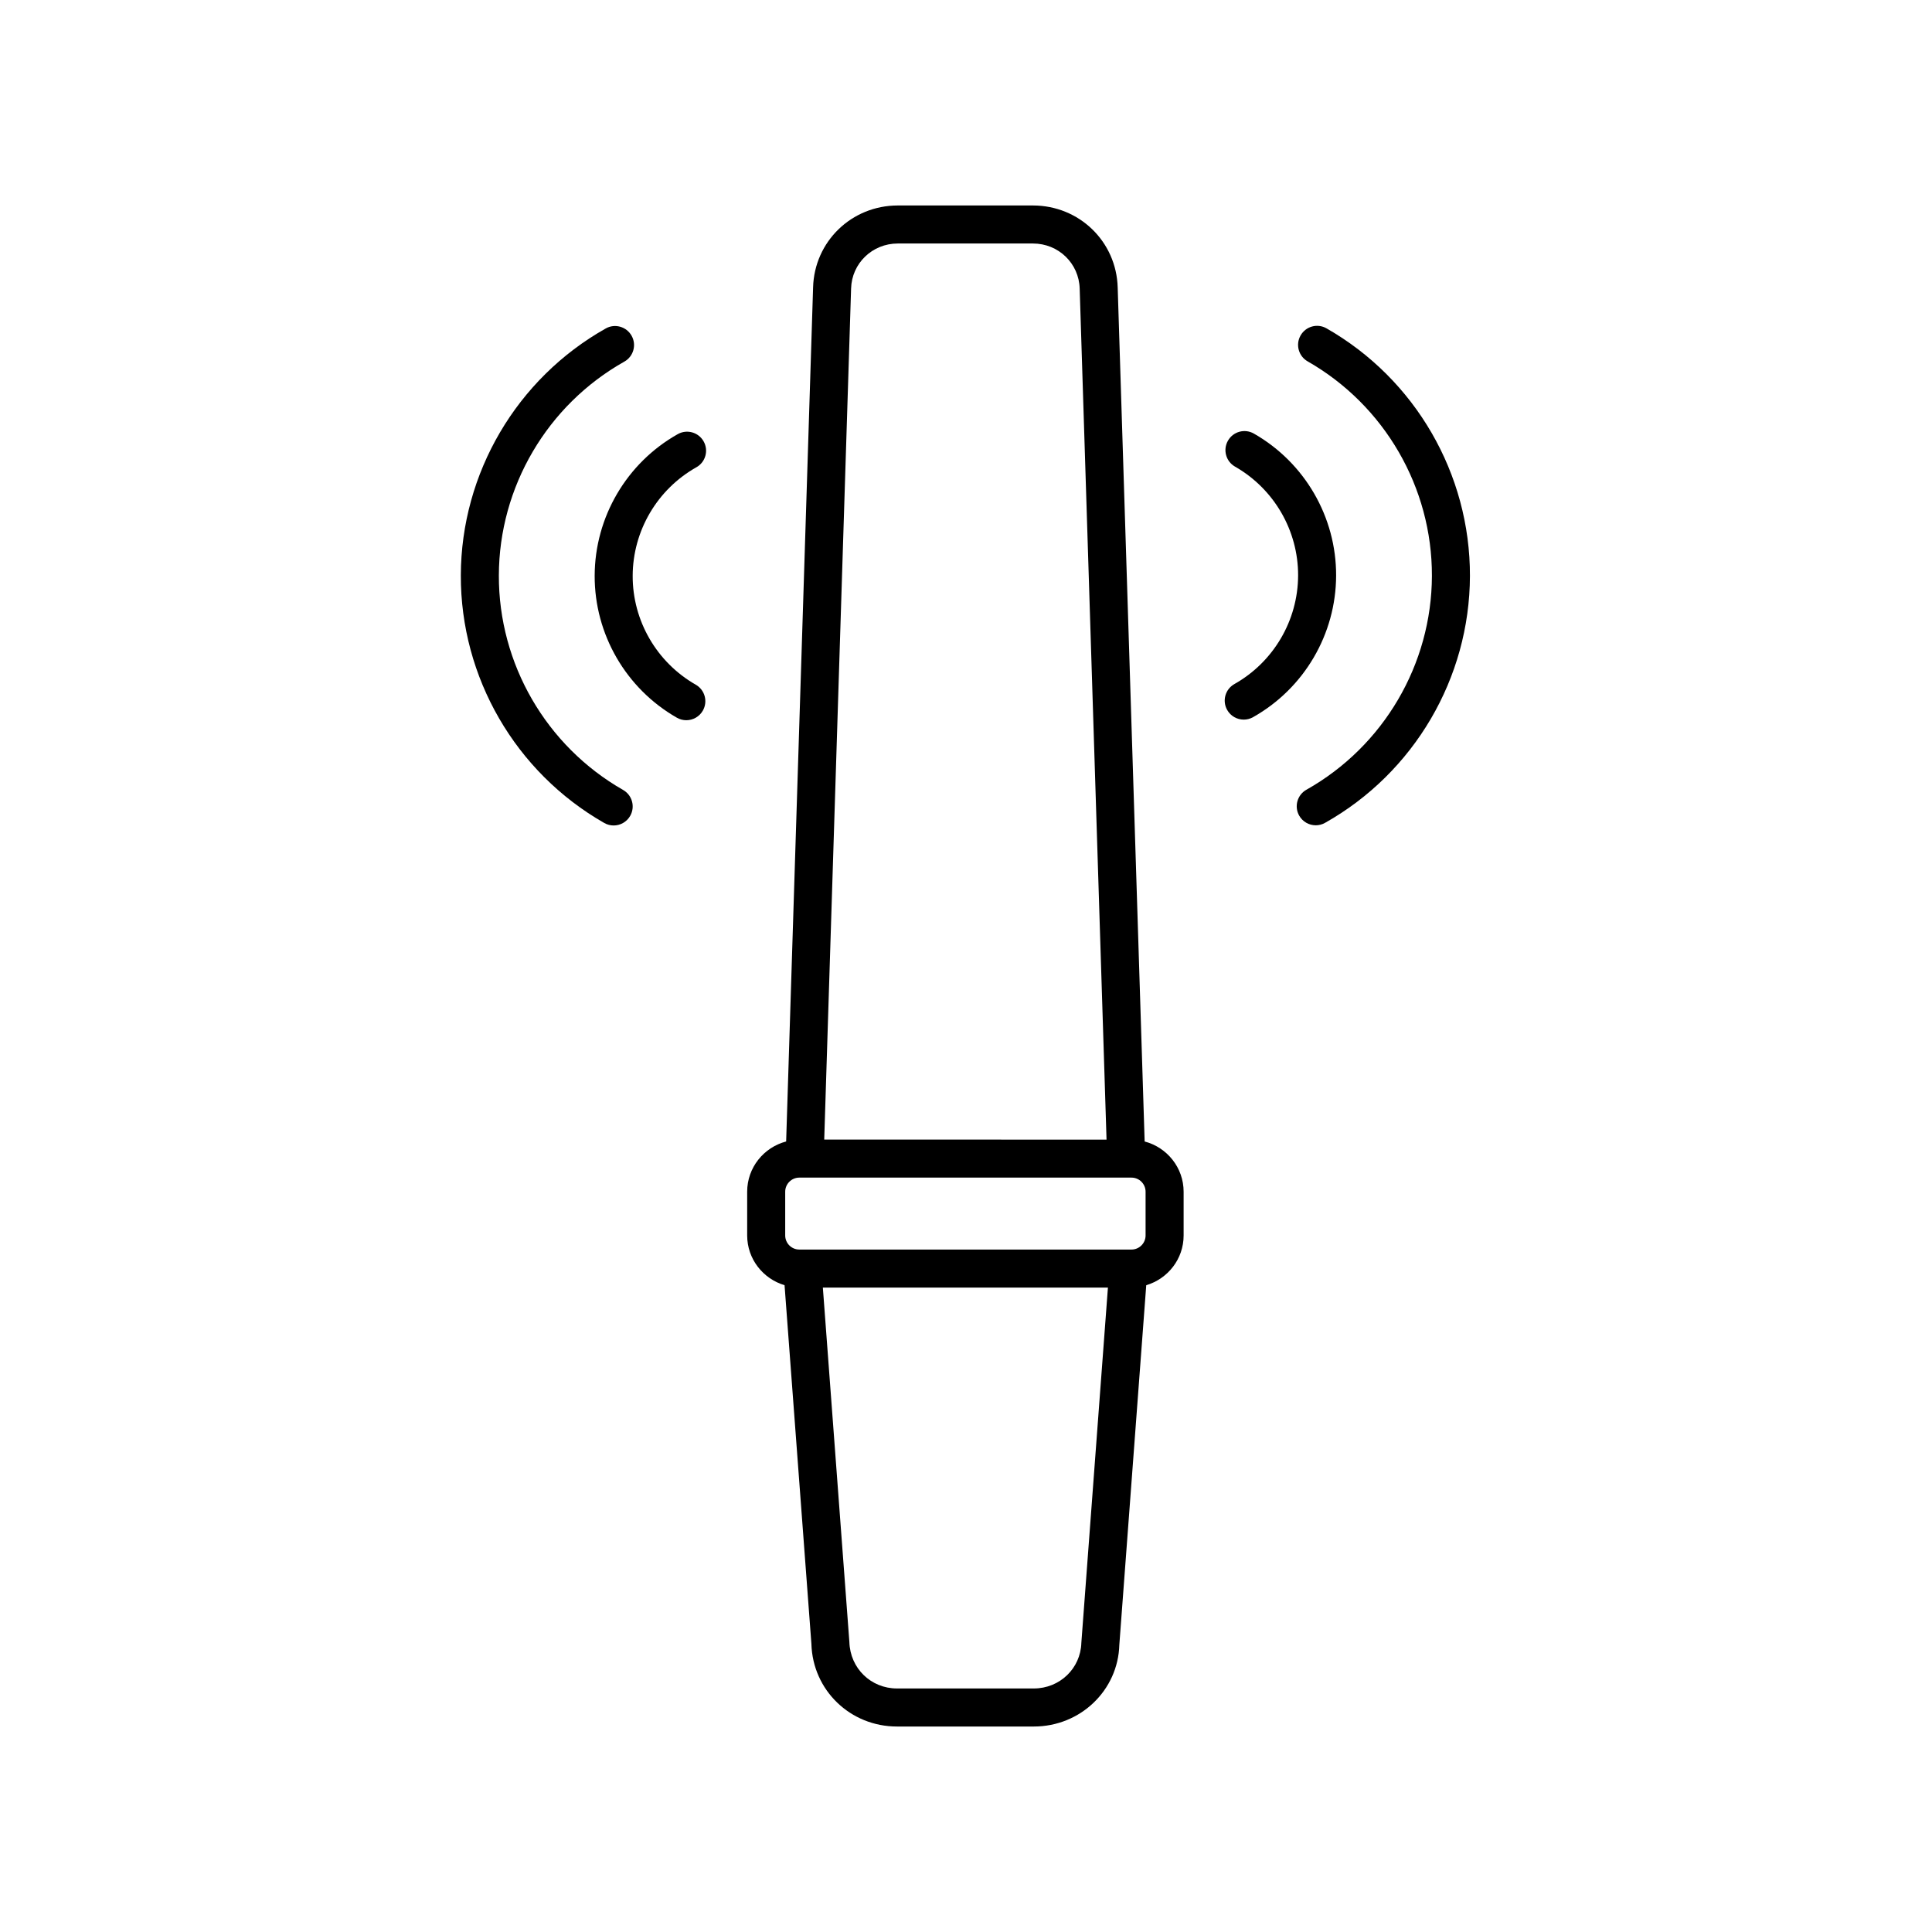
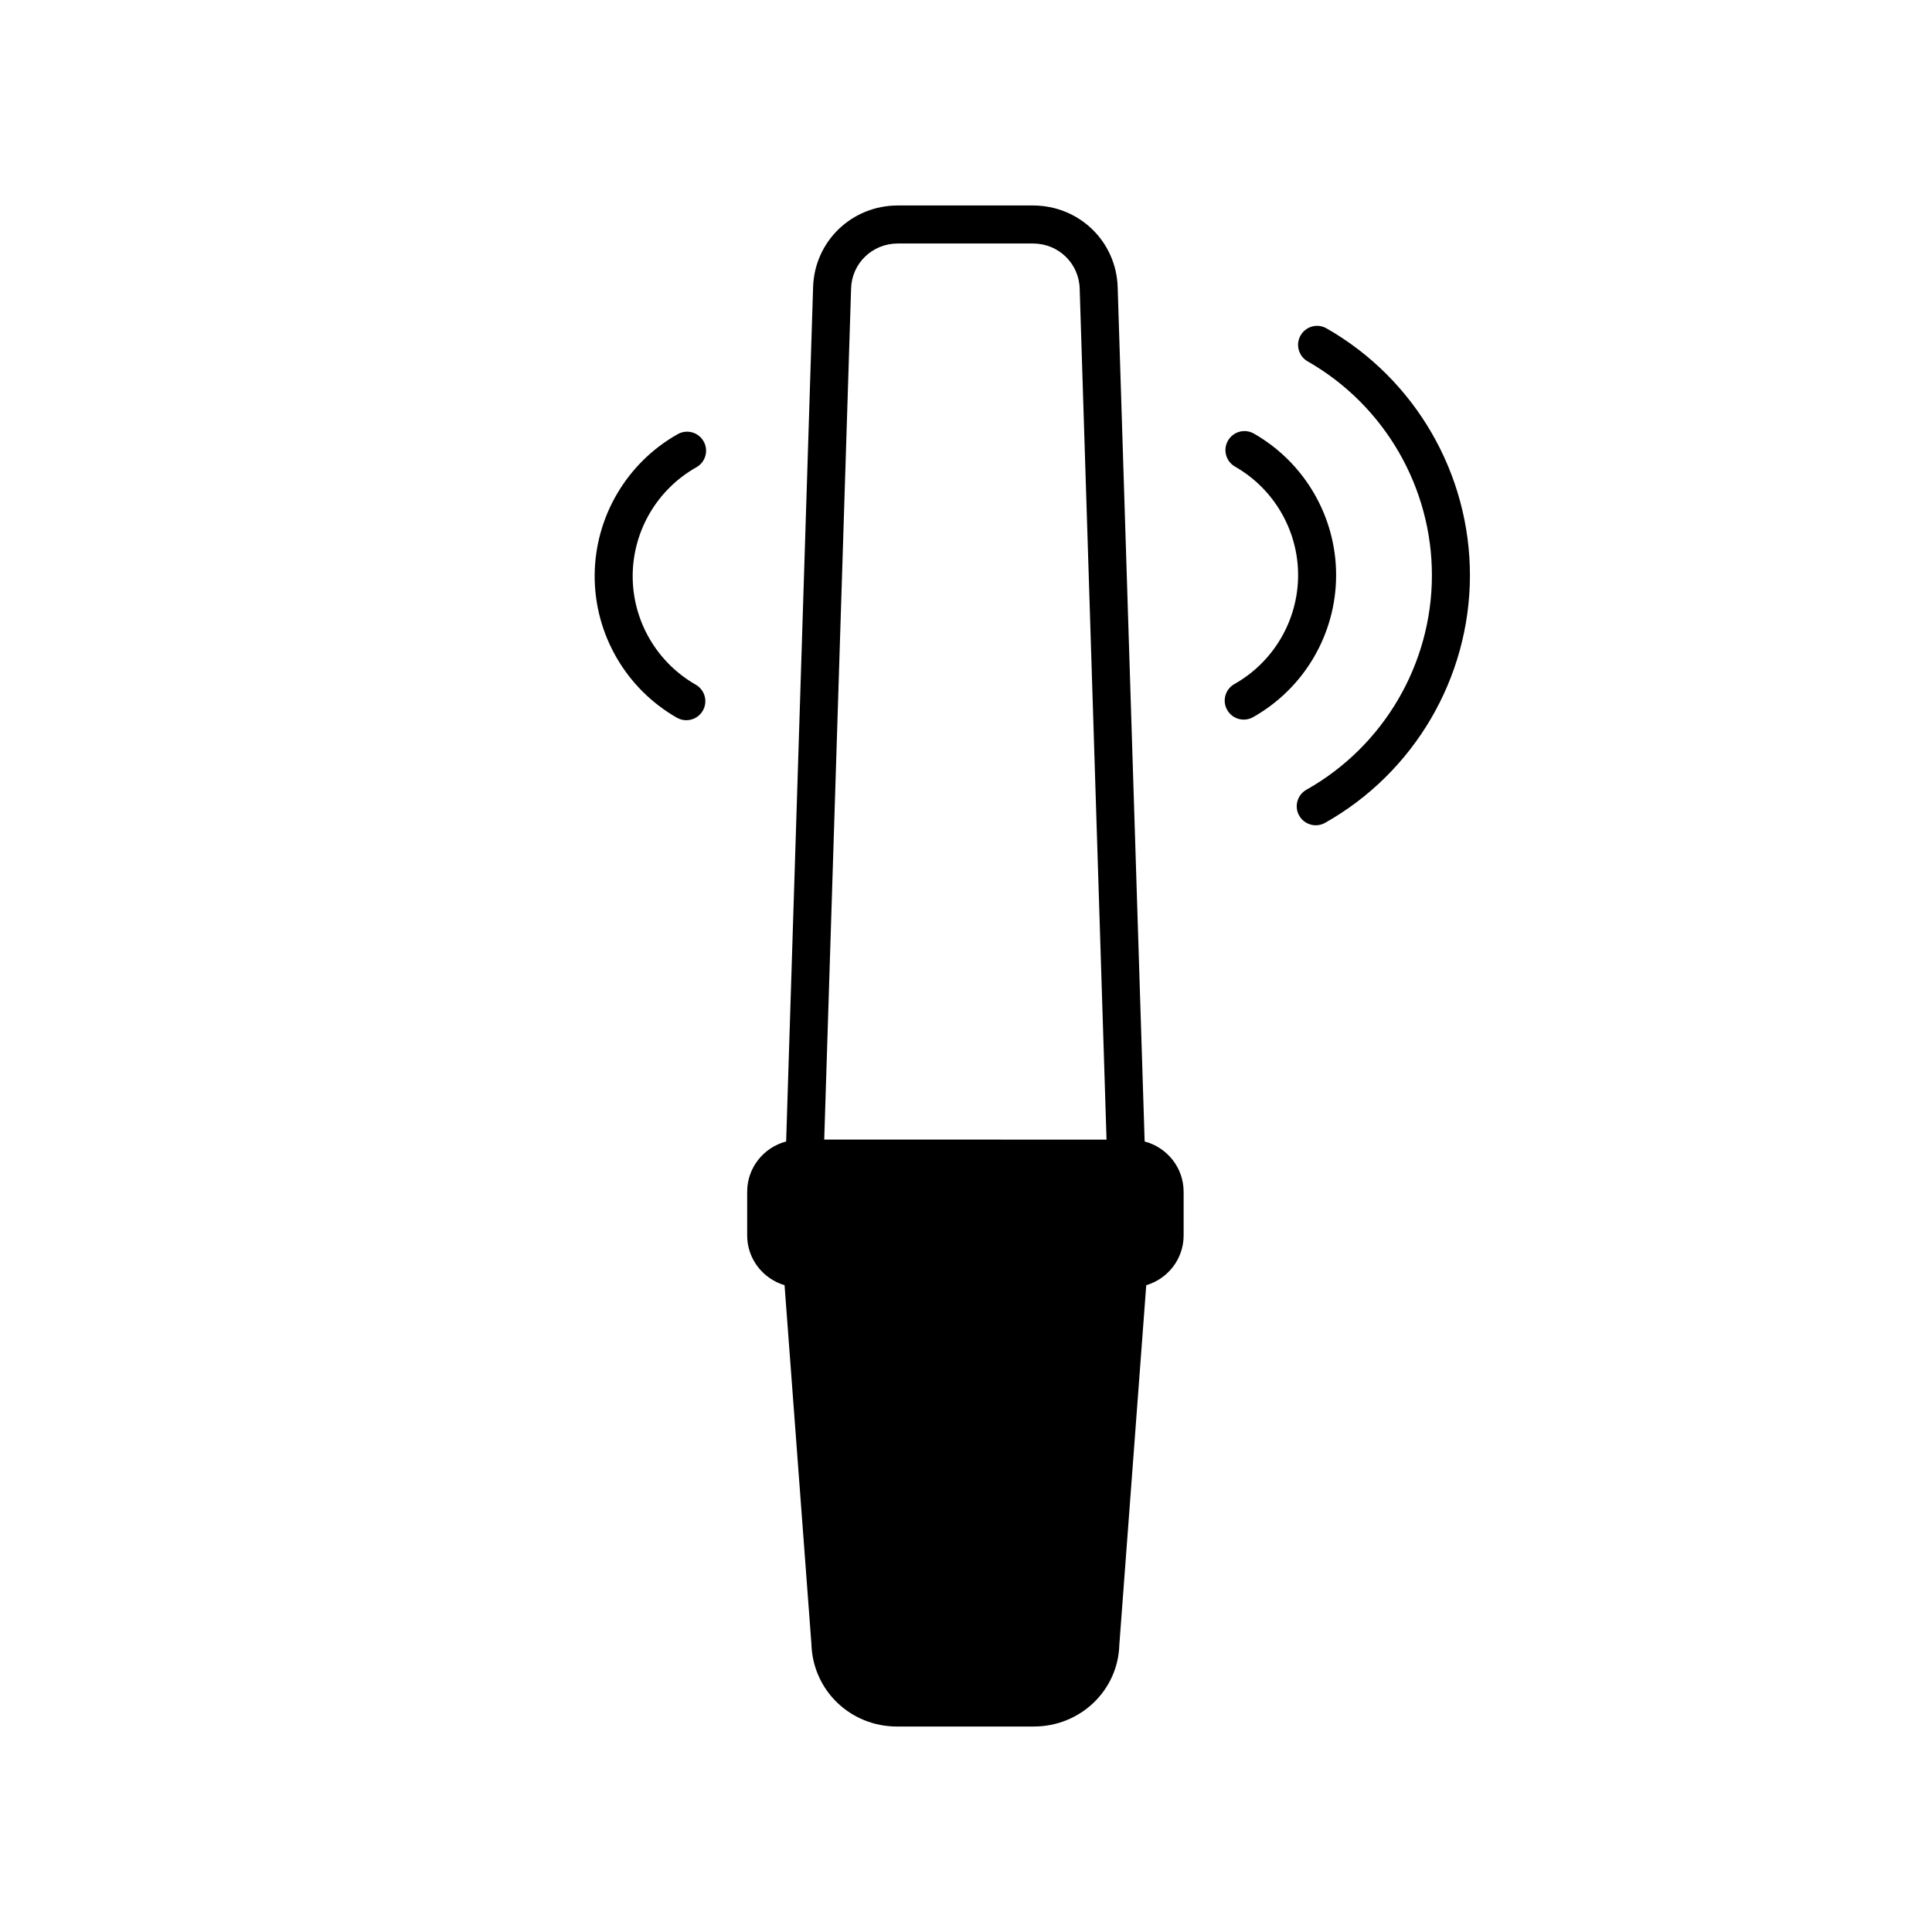
<svg xmlns="http://www.w3.org/2000/svg" fill="#000000" width="800px" height="800px" version="1.1" viewBox="144 144 512 512">
  <g>
-     <path d="m440.2 220.19c-0.336-12.188-10.199-21.738-22.465-21.738h-35.797c-12.266 0-22.129 9.551-22.461 21.719l-7.141 226.33c-5.926 1.559-10.328 6.91-10.328 13.32v11.586c0 6.25 4.199 11.48 9.906 13.184l7.117 95.059c0.34 12.277 10.301 21.895 22.688 21.895h36.246c12.379 0 22.34-9.617 22.668-21.656l7.133-95.293c5.707-1.699 9.906-6.934 9.906-13.184v-11.586c0-6.406-4.402-11.762-10.328-13.32zm-70.652 0.277c0.184-6.691 5.625-11.938 12.387-11.938h35.797c6.766 0 12.207 5.246 12.395 11.957l7.117 225.52-74.816-0.004zm61.02 358.9c-0.188 6.781-5.723 12.094-12.605 12.094h-36.246c-6.883 0-12.422-5.312-12.625-12.328l-7.027-93.914h75.547zm17.023-107.96c0 2.062-1.68 3.738-3.742 3.738h-88.02c-2.066 0-3.742-1.68-3.742-3.738v-11.586c0-2.066 1.68-3.742 3.742-3.742h88.02c2.066 0 3.742 1.68 3.742 3.742z" />
+     <path d="m440.2 220.19c-0.336-12.188-10.199-21.738-22.465-21.738h-35.797c-12.266 0-22.129 9.551-22.461 21.719l-7.141 226.33c-5.926 1.559-10.328 6.91-10.328 13.32v11.586c0 6.25 4.199 11.48 9.906 13.184l7.117 95.059c0.34 12.277 10.301 21.895 22.688 21.895h36.246c12.379 0 22.34-9.617 22.668-21.656l7.133-95.293c5.707-1.699 9.906-6.934 9.906-13.184v-11.586c0-6.406-4.402-11.762-10.328-13.32zm-70.652 0.277c0.184-6.691 5.625-11.938 12.387-11.938h35.797c6.766 0 12.207 5.246 12.395 11.957l7.117 225.52-74.816-0.004m61.02 358.9c-0.188 6.781-5.723 12.094-12.605 12.094h-36.246c-6.883 0-12.422-5.312-12.625-12.328l-7.027-93.914h75.547zm17.023-107.96c0 2.062-1.68 3.738-3.742 3.738h-88.02c-2.066 0-3.742-1.68-3.742-3.738v-11.586c0-2.066 1.68-3.742 3.742-3.742h88.02c2.066 0 3.742 1.68 3.742 3.742z" />
    <path d="m471.13 325.28c-2.426 1.363-3.285 4.438-1.918 6.859 0.926 1.645 2.633 2.566 4.394 2.566 0.836 0 1.688-0.207 2.465-0.648 13.539-7.621 21.973-21.996 22.016-37.512 0.051-15.512-8.301-29.938-21.789-37.637-2.422-1.391-5.496-0.543-6.875 1.875-1.383 2.414-0.543 5.496 1.875 6.875 10.348 5.91 16.754 16.965 16.715 28.859-0.039 11.898-6.508 22.918-16.883 28.762z" />
    <path d="m492.69 362.71c0.836 0 1.688-0.207 2.465-0.648 23.602-13.289 38.312-38.352 38.395-65.41 0.074-27.059-14.484-52.211-38.004-65.633-2.422-1.391-5.496-0.543-6.875 1.875-1.383 2.414-0.543 5.496 1.875 6.875 20.375 11.633 32.988 33.418 32.926 56.855-0.07 23.438-12.816 45.152-33.258 56.664-2.426 1.363-3.285 4.438-1.918 6.859 0.926 1.637 2.633 2.562 4.394 2.562z" />
    <path d="m328.55 267.83c2.426-1.363 3.285-4.434 1.918-6.859-1.363-2.422-4.43-3.293-6.859-1.918-13.539 7.617-21.973 21.988-22.016 37.512-0.051 15.512 8.301 29.938 21.789 37.637 0.789 0.453 1.648 0.664 2.496 0.664 1.75 0 3.449-0.91 4.379-2.539 1.383-2.414 0.543-5.496-1.875-6.875-10.348-5.91-16.754-16.965-16.715-28.859 0.035-11.902 6.5-22.918 16.883-28.762z" />
-     <path d="m309.46 239.83c2.426-1.363 3.285-4.438 1.918-6.859-1.363-2.426-4.441-3.297-6.859-1.918-23.605 13.289-38.32 38.352-38.395 65.41-0.082 27.055 14.48 52.203 38.004 65.633 0.789 0.453 1.648 0.664 2.496 0.664 1.75 0 3.449-0.91 4.379-2.539 1.383-2.414 0.543-5.496-1.875-6.875-20.379-11.637-32.992-33.422-32.926-56.855 0.062-23.438 12.809-45.148 33.258-56.66z" />
  </g>
</svg>